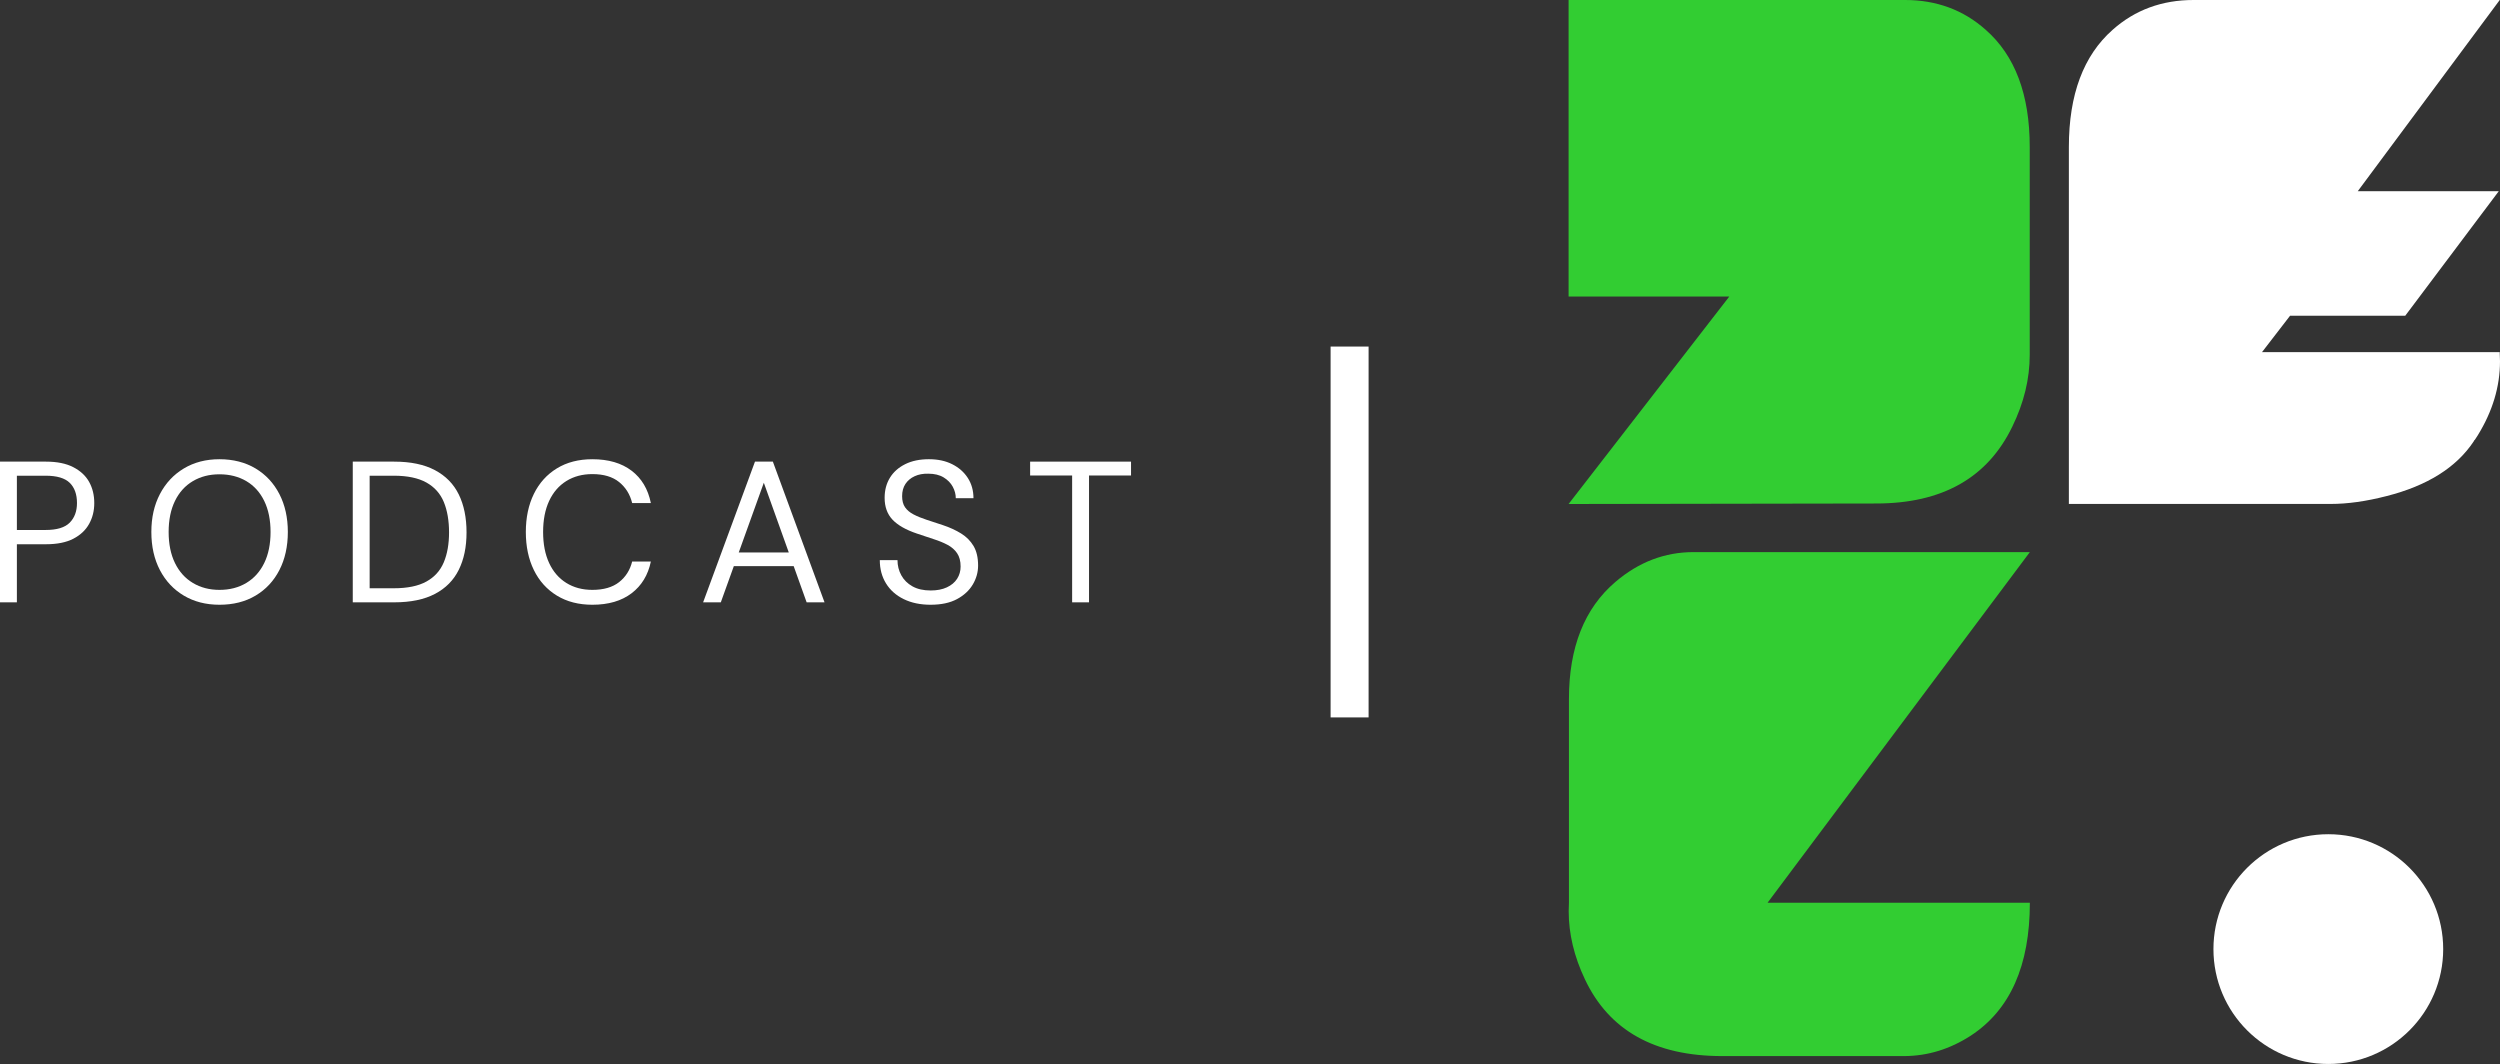
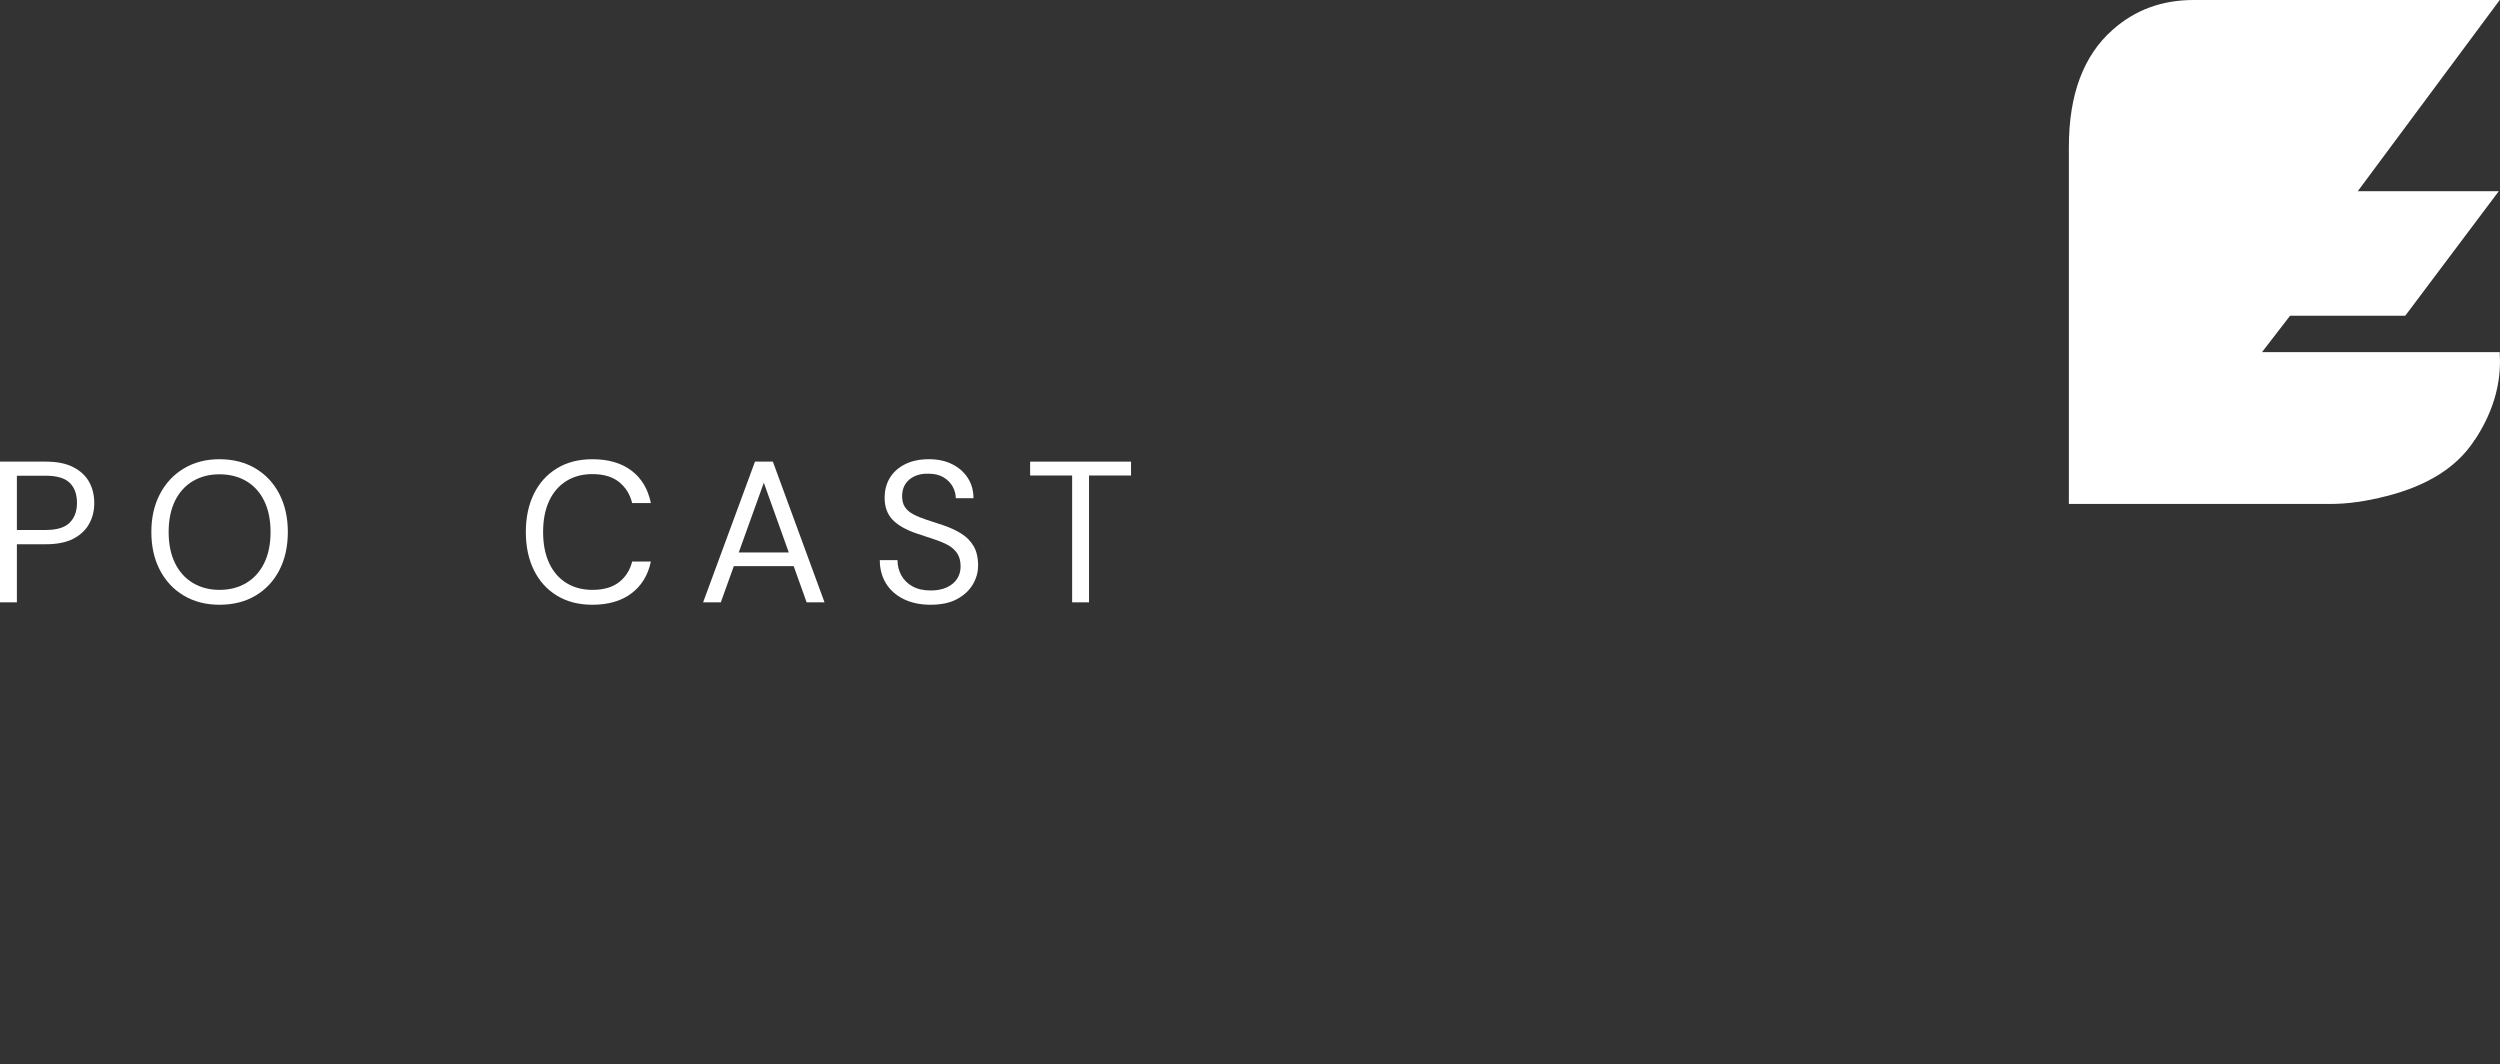
<svg xmlns="http://www.w3.org/2000/svg" id="Capa_2" data-name="Capa 2" viewBox="0 0 995 423.46">
  <rect x="0" y="0" width="995" height="423.46" fill="#333333" stroke="none" />
  <defs>
    <style>
      .cls-1 {
        fill: #fff;
      }

      .cls-2 {
        fill: #32cd32;
      }
    </style>
  </defs>
  <g id="Capa_1-2" data-name="Capa 1">
    <g>
      <g>
-         <path class="cls-2" d="M624.3,0h133.88c12.54,0,23.24,3.95,32.12,11.85,11.69,10.25,17.53,25.79,17.53,46.62v82.76c0,9.6-2.32,19.13-6.95,28.6-9.86,20.37-27.91,30.56-54.16,30.56l-122.42.2,63.95-82.56h-63.95V0Z" />
        <path class="cls-1" d="M994.9,140.15v.59c.07,1.11.1,2.12.1,3.04,0,10.12-2.97,19.98-8.91,29.58-.2.26-.56.82-1.08,1.66l-.1.1c-.07.07-.13.13-.2.19-.07.2-.13.33-.19.39-6.92,10.38-18.48,17.63-34.67,21.74-8.1,2.09-15.51,3.13-22.23,3.13h-104.21V58.47c0-20.83,5.81-36.37,17.43-46.62,8.88-7.9,19.62-11.85,32.22-11.85h121.84l-56.51,76.1h56.12l-37.22,49.56h-45.84l-11.17,14.49h94.61ZM986.09,173.35c-.2.33-.56.88-1.08,1.66.52-.78.88-1.34,1.08-1.66ZM985.01,175.02c.52-.85.88-1.4,1.08-1.66-.2.26-.56.82-1.08,1.66Z" />
-         <path class="cls-2" d="M685.45,420.32c-26.84,0-45.05-10.19-54.65-30.56-4.31-9.07-6.46-18.12-6.46-27.13,0-1.11.03-2.22.1-3.33v-81.09c0-20.57,6.17-36.11,18.51-46.62,9.27-7.9,19.62-11.85,31.05-11.85h133.88l-104.4,139.56h104.4c0,25.01-7.84,42.64-23.51,52.89-8.29,5.36-17.07,8.06-26.35,8.13h-72.57Z" />
-         <circle class="cls-1" cx="926.67" cy="377.74" r="45.72" />
      </g>
      <g>
        <path class="cls-1" d="M0,239.73v-56h18.32c4.37,0,7.99.73,10.84,2.2,2.85,1.47,4.96,3.43,6.32,5.88,1.36,2.45,2.04,5.25,2.04,8.4s-.68,5.8-2.04,8.28c-1.36,2.48-3.45,4.45-6.28,5.92-2.83,1.47-6.45,2.2-10.88,2.2H6.72v23.12H0ZM6.72,210.93h11.44c4.48,0,7.68-.97,9.6-2.92,1.92-1.95,2.88-4.54,2.88-7.8,0-3.47-.96-6.15-2.88-8.04-1.92-1.89-5.12-2.84-9.6-2.84H6.72v21.6Z" />
        <path class="cls-1" d="M87.36,240.69c-5.39,0-10.12-1.21-14.2-3.64-4.08-2.43-7.25-5.81-9.52-10.16-2.27-4.35-3.4-9.4-3.4-15.16s1.13-10.73,3.4-15.08c2.27-4.35,5.44-7.75,9.52-10.2s8.81-3.68,14.2-3.68,10.28,1.23,14.36,3.68,7.24,5.85,9.48,10.2c2.24,4.35,3.36,9.37,3.36,15.08s-1.12,10.81-3.36,15.16c-2.24,4.35-5.4,7.73-9.48,10.16-4.08,2.43-8.87,3.64-14.36,3.64ZM87.36,234.77c4.05,0,7.61-.92,10.68-2.76,3.07-1.84,5.44-4.48,7.12-7.92,1.68-3.44,2.52-7.56,2.52-12.36s-.84-8.92-2.52-12.36c-1.68-3.44-4.05-6.07-7.12-7.88-3.07-1.81-6.63-2.72-10.68-2.72s-7.53.91-10.6,2.72c-3.07,1.81-5.44,4.44-7.12,7.88-1.68,3.44-2.52,7.56-2.52,12.36s.84,8.92,2.52,12.36c1.68,3.44,4.05,6.08,7.12,7.92,3.07,1.84,6.6,2.76,10.6,2.76Z" />
-         <path class="cls-1" d="M140.4,239.73v-56h16.48c6.56,0,11.97,1.13,16.24,3.4,4.27,2.27,7.43,5.49,9.48,9.68,2.05,4.19,3.08,9.21,3.08,15.08s-1.03,10.72-3.08,14.88c-2.05,4.16-5.21,7.36-9.48,9.6-4.27,2.24-9.68,3.36-16.24,3.36h-16.48ZM147.12,234.13h9.6c5.44,0,9.77-.89,13-2.68,3.23-1.79,5.53-4.35,6.92-7.68,1.39-3.33,2.08-7.29,2.08-11.88s-.69-8.72-2.08-12.08c-1.39-3.36-3.69-5.95-6.92-7.76-3.23-1.81-7.56-2.72-13-2.72h-9.6v44.8Z" />
        <path class="cls-1" d="M235.76,240.69c-5.44,0-10.15-1.21-14.12-3.64-3.97-2.43-7.03-5.81-9.16-10.16-2.13-4.35-3.2-9.4-3.2-15.16s1.07-10.81,3.2-15.16c2.13-4.35,5.19-7.73,9.16-10.16,3.97-2.43,8.68-3.64,14.12-3.64,6.4,0,11.6,1.52,15.6,4.56,4,3.04,6.56,7.33,7.68,12.88h-7.44c-.85-3.47-2.59-6.25-5.2-8.36-2.61-2.11-6.16-3.16-10.64-3.16-3.95,0-7.4.92-10.36,2.76-2.96,1.84-5.24,4.48-6.84,7.92-1.6,3.44-2.4,7.56-2.4,12.36s.8,8.92,2.4,12.36c1.6,3.44,3.88,6.08,6.84,7.92,2.96,1.84,6.41,2.76,10.36,2.76,4.48,0,8.03-1.03,10.64-3.08,2.61-2.05,4.35-4.79,5.2-8.2h7.44c-1.12,5.39-3.68,9.6-7.68,12.64-4,3.04-9.2,4.56-15.6,4.56Z" />
        <path class="cls-1" d="M279.84,239.73l20.64-56h7.12l20.56,56h-7.12l-17.04-47.6-17.12,47.6h-7.04ZM289.28,225.33l1.92-5.44h25.36l1.92,5.44h-29.2Z" />
        <path class="cls-1" d="M370.4,240.69c-4.11,0-7.68-.75-10.72-2.24-3.04-1.49-5.39-3.57-7.04-6.24-1.65-2.67-2.48-5.76-2.48-9.28h7.04c0,2.19.51,4.2,1.52,6.04,1.01,1.84,2.49,3.31,4.44,4.4,1.95,1.09,4.36,1.64,7.24,1.64,2.51,0,4.65-.41,6.44-1.24,1.79-.83,3.15-1.96,4.08-3.4.93-1.44,1.4-3.07,1.4-4.88,0-2.19-.47-3.96-1.4-5.32-.93-1.36-2.2-2.47-3.8-3.32-1.6-.85-3.45-1.61-5.56-2.28-2.11-.67-4.31-1.4-6.6-2.2-4.43-1.49-7.68-3.35-9.76-5.56-2.08-2.21-3.12-5.11-3.12-8.68,0-3.04.71-5.71,2.12-8s3.44-4.09,6.08-5.4c2.64-1.31,5.77-1.96,9.4-1.96s6.68.67,9.32,2c2.64,1.33,4.71,3.16,6.2,5.48,1.49,2.32,2.24,5,2.24,8.04h-7.04c0-1.55-.4-3.07-1.2-4.56-.8-1.49-2.01-2.73-3.64-3.72-1.63-.99-3.67-1.48-6.12-1.48-2.03-.05-3.83.28-5.4,1-1.57.72-2.8,1.75-3.68,3.08-.88,1.33-1.32,2.96-1.32,4.88,0,1.81.39,3.28,1.16,4.4.77,1.12,1.89,2.07,3.36,2.84,1.47.77,3.19,1.48,5.16,2.12,1.97.64,4.16,1.36,6.56,2.16,2.72.91,5.13,2.01,7.24,3.32,2.11,1.31,3.76,2.97,4.96,5,1.2,2.03,1.8,4.61,1.8,7.76,0,2.67-.71,5.19-2.12,7.56-1.41,2.37-3.51,4.31-6.28,5.8-2.77,1.49-6.27,2.24-10.48,2.24Z" />
        <path class="cls-1" d="M426.71,239.73v-50.48h-16.72v-5.52h40.16v5.52h-16.72v50.48h-6.72Z" />
      </g>
-       <path class="cls-1" d="M529.58,285.53v-147.6h15.12v147.6h-15.12Z" />
    </g>
  </g>
</svg>